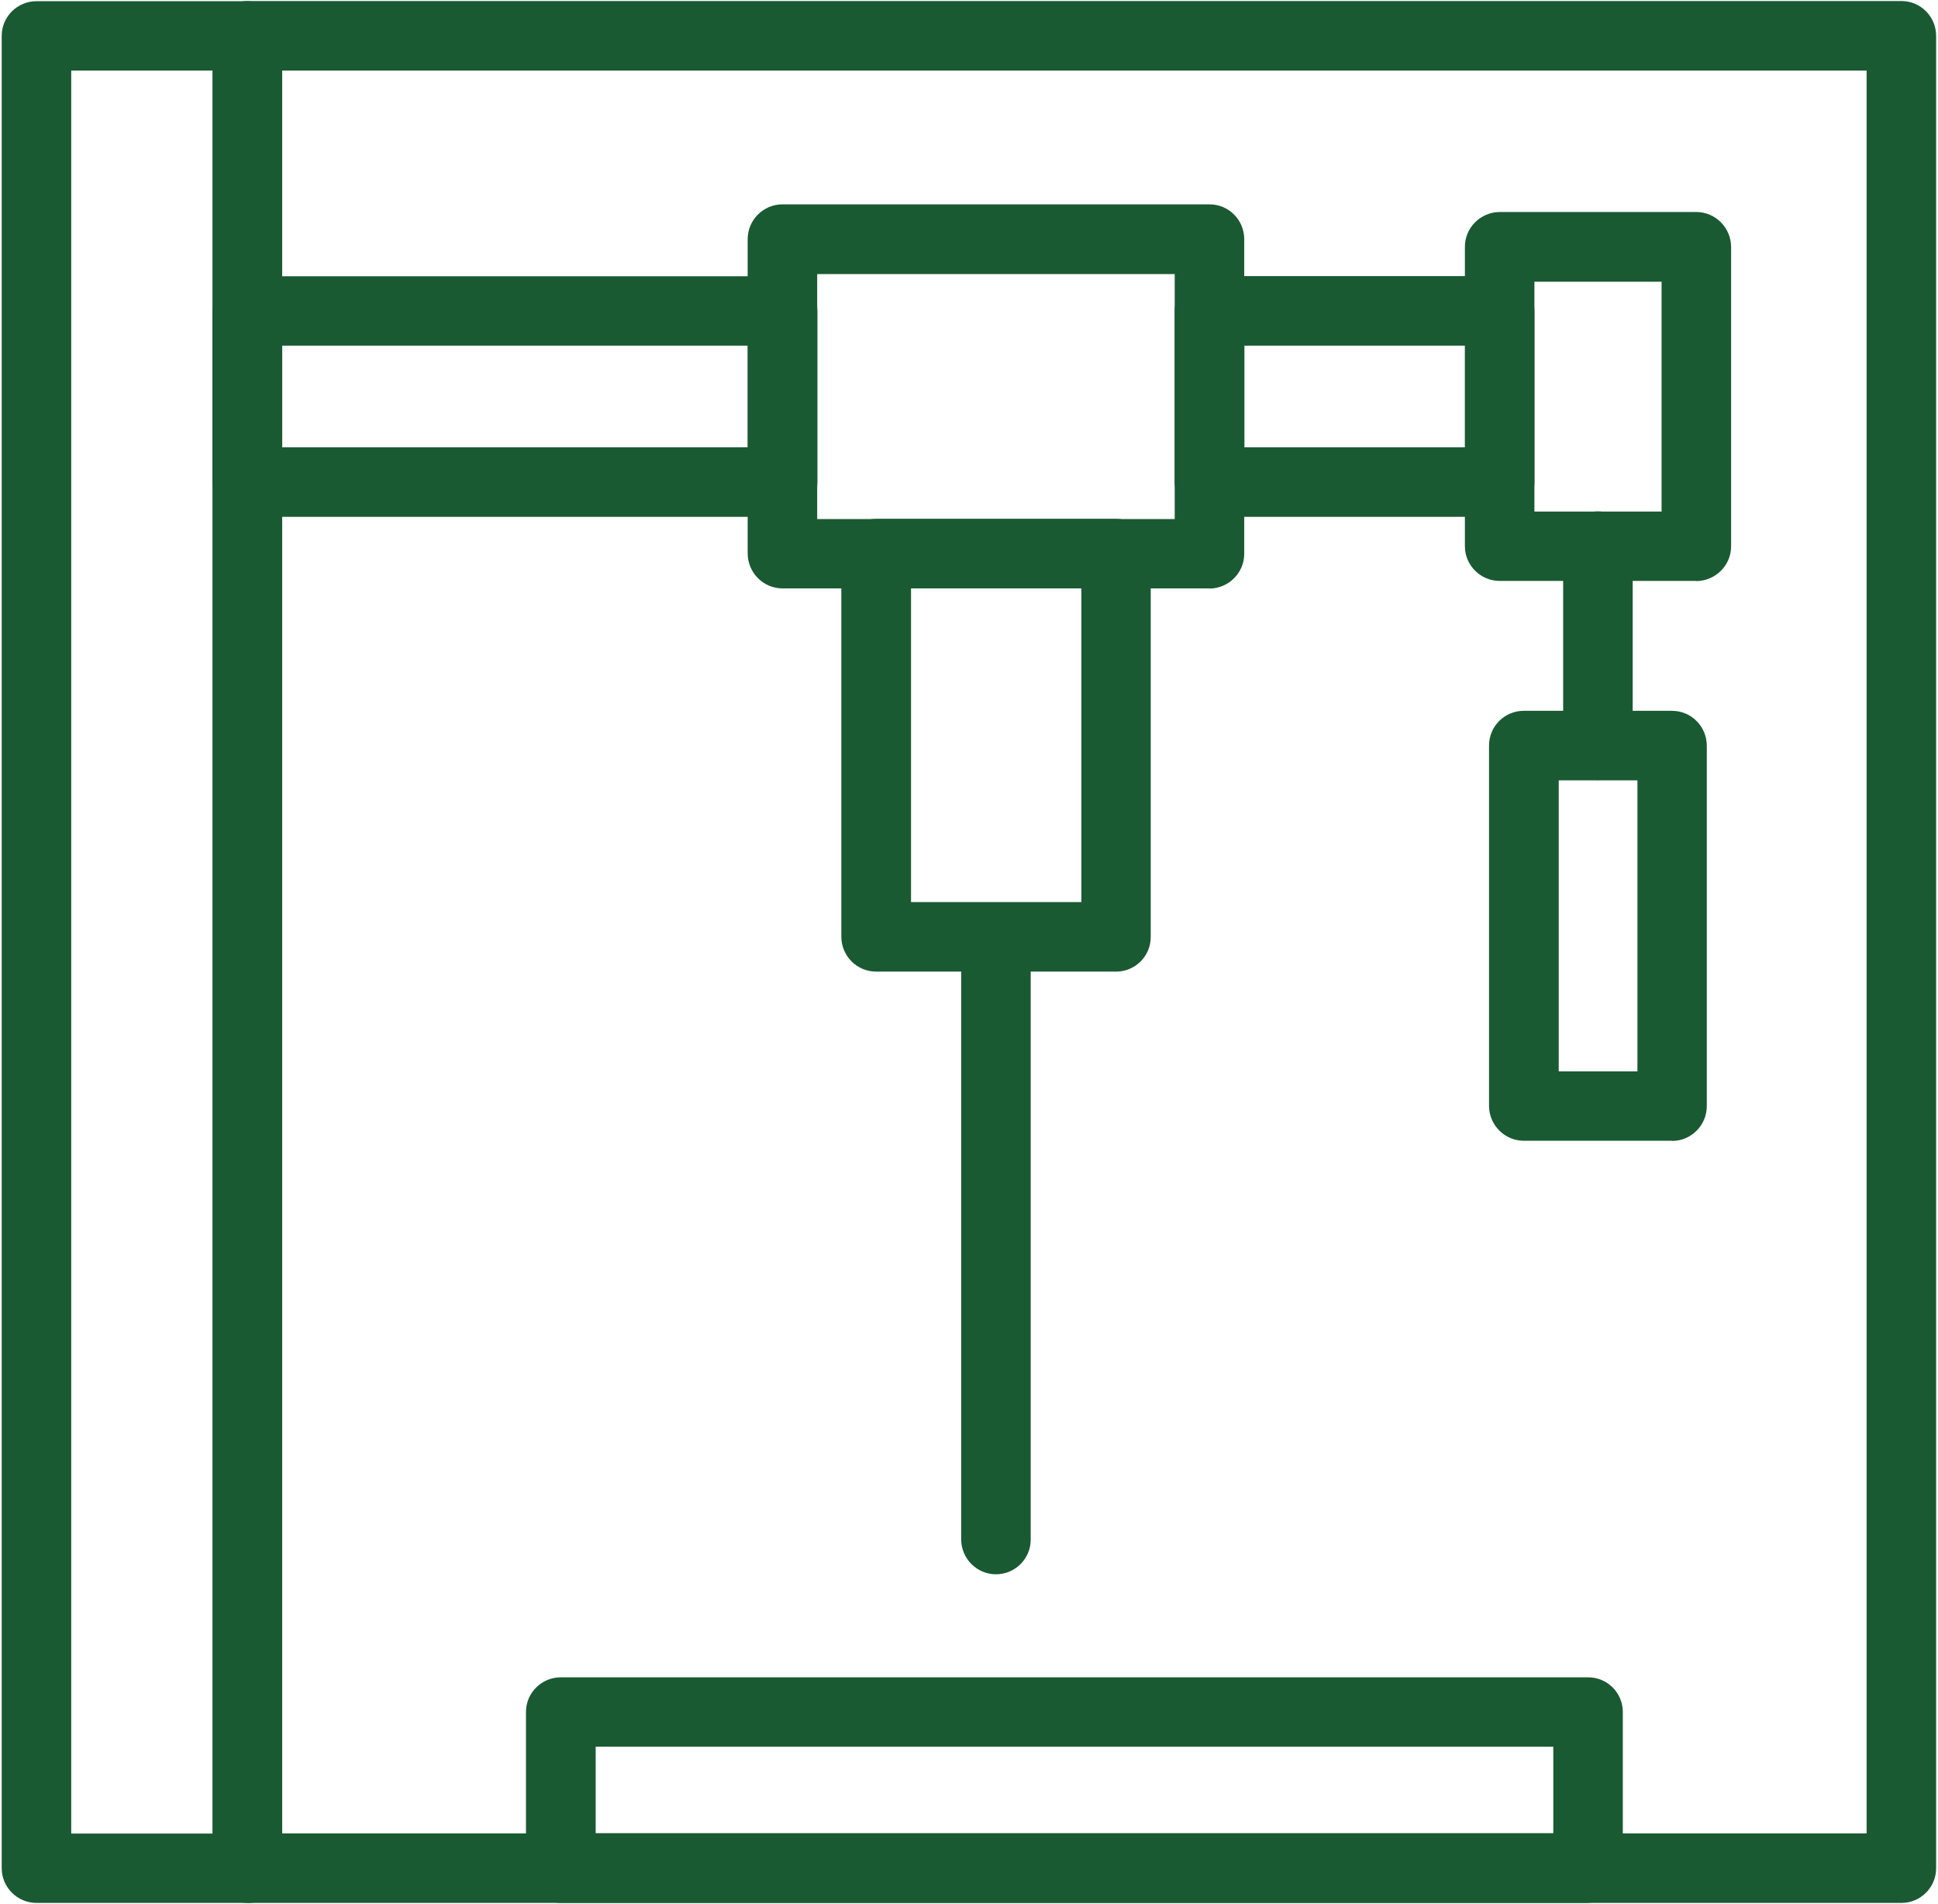
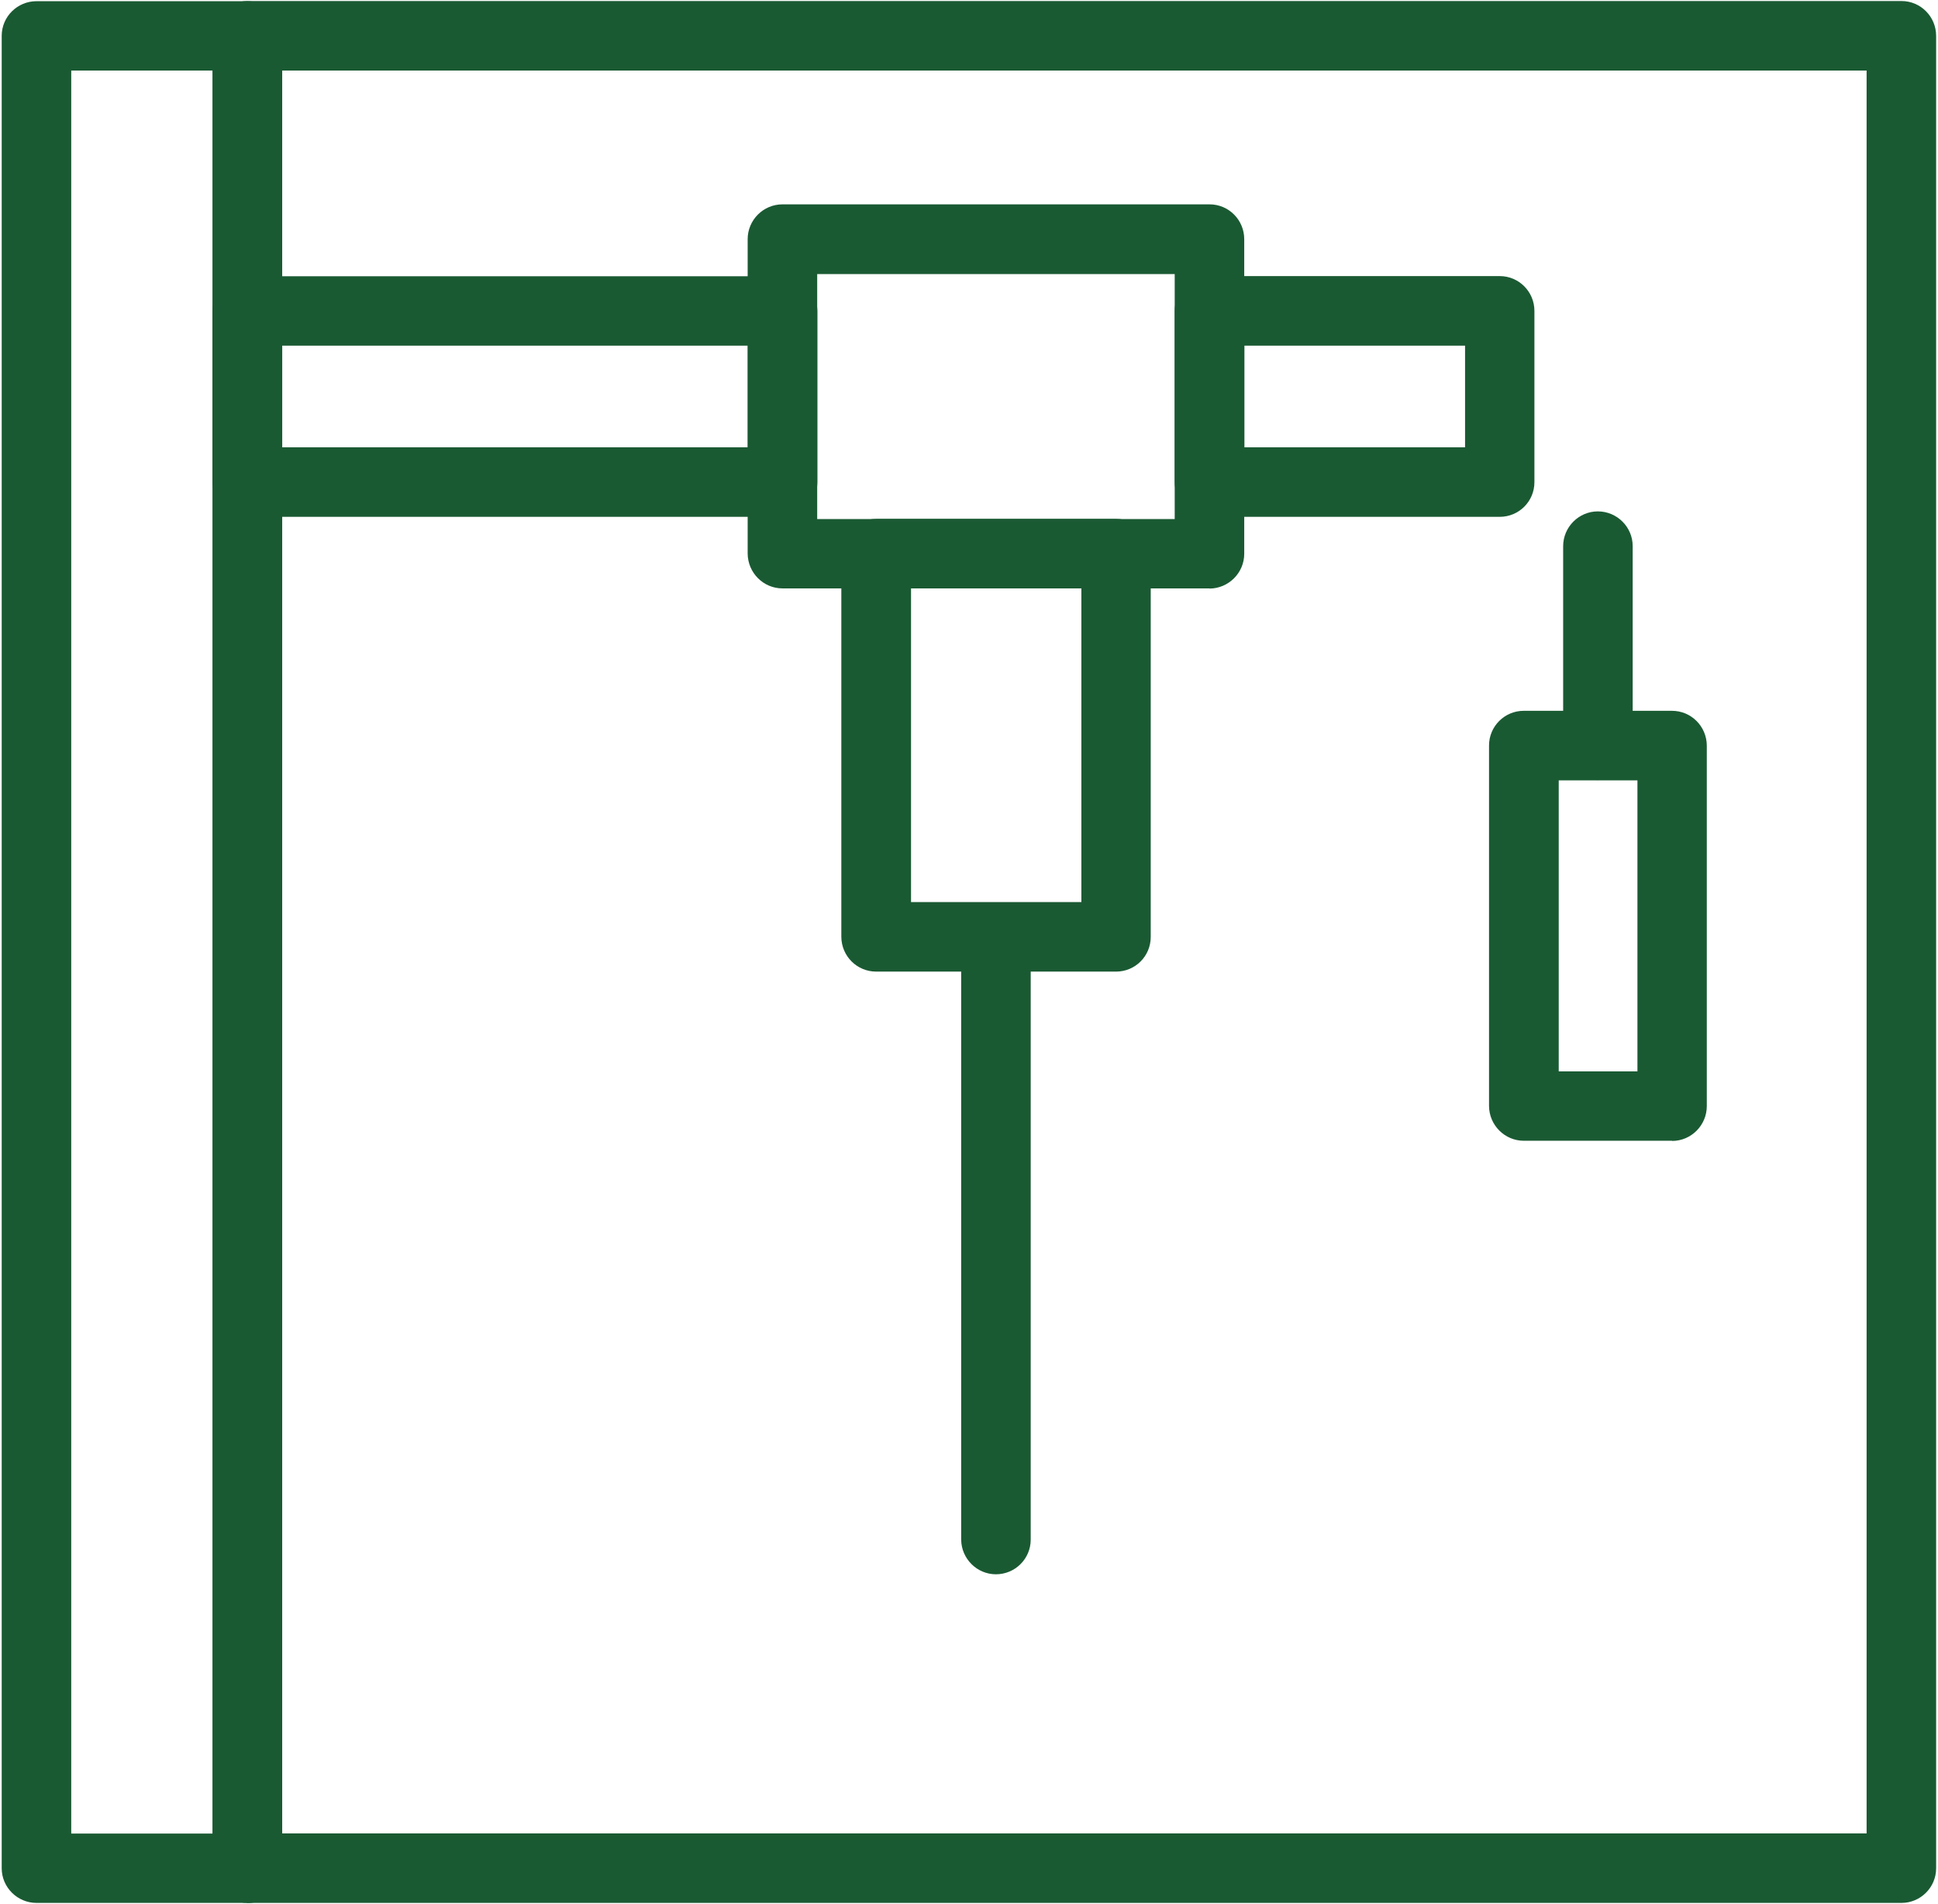
<svg xmlns="http://www.w3.org/2000/svg" width="114" height="112" viewBox="0 0 114 112">
  <path d="m71.15,34.61h-25.12c-1.13,0-2.04-.92-2.05-2.05V14.07c0-1.13.92-2.05,2.05-2.05h25.12c1.13,0,2.04.92,2.04,2.05v18.5c0,1.13-.92,2.04-2.04,2.05m-23.08-4.09h21.03v-14.41h-21.03v14.41Z" style="fill:#1a5a33;stroke-width:0px" />
  <path d="m46.03,30.4H14.55c-1.13,0-2.04-.91-2.05-2.04v-10.07c0-1.13.92-2.04,2.05-2.04h31.48c1.13,0,2.04.92,2.05,2.04v10.07c0,1.13-.92,2.04-2.04,2.04m-29.44-4.09h27.39v-5.98h-27.39v5.98Z" style="fill:#1a5a33;stroke-width:0px" />
  <path d="m111.85,111.93H14.55c-1.13,0-2.04-.92-2.05-2.04V2.11c0-1.13.92-2.04,2.05-2.05h97.3c1.13,0,2.04.92,2.04,2.05v107.78c0,1.13-.92,2.04-2.04,2.04m-95.26-4.09h93.21V4.15H16.59v103.69Z" style="fill:#1a5a33;stroke-width:0px" />
  <path d="m14.55,111.93H2.15c-1.13,0-2.05-.92-2.05-2.04t0,0V2.11C.1.98,1.02.07,2.15.07h12.4c1.13,0,2.04.92,2.05,2.05v107.78c0,1.13-.92,2.04-2.05,2.04m-10.35-4.09h8.32V4.15H4.19v103.69Z" style="fill:#1a5a33;stroke-width:0px" />
-   <path d="m93.42,111.93h-60.43c-1.13,0-2.04-.92-2.05-2.05v-9.18c0-1.13.92-2.04,2.05-2.04h60.43c1.13,0,2.04.91,2.04,2.04v9.18c0,1.13-.92,2.04-2.04,2.04m-58.38-4.09h56.33v-5.09h-56.33v5.09Z" style="fill:#1a5a33;stroke-width:0px" />
  <path d="m88.22,30.4h-17.07c-1.13,0-2.04-.91-2.05-2.04h0v-10.07c0-1.13.92-2.04,2.05-2.05h17.07c1.13,0,2.04.92,2.04,2.05v10.07c0,1.13-.91,2.04-2.04,2.04m-15.02-4.09h12.98v-5.98h-12.98v5.98Z" style="fill:#1a5a33;stroke-width:0px" />
-   <path d="m99.78,34.17h-11.56c-1.13,0-2.05-.92-2.05-2.04h0V14.52c0-1.13.92-2.04,2.04-2.05h11.57c1.13,0,2.04.92,2.05,2.05v17.61c0,1.13-.92,2.04-2.05,2.05m-9.52-4.09h7.48v-13.52h-7.48v13.52Z" style="fill:#1a5a33;stroke-width:0px" />
  <path d="m98.36,67.1h-8.72c-1.13,0-2.04-.92-2.05-2.04v-21.21c0-1.13.92-2.04,2.04-2.04h8.72c1.13,0,2.04.91,2.05,2.04h0v21.21c0,1.13-.92,2.05-2.04,2.05m-6.67-4.09h4.63v-17.12h-4.63v17.12Z" style="fill:#1a5a33;stroke-width:0px" />
  <path d="m65.65,57.15h-14.11c-1.13,0-2.04-.91-2.05-2.04v-22.54c0-1.13.92-2.04,2.05-2.05h14.11c1.13,0,2.04.92,2.04,2.05v22.54c0,1.13-.91,2.04-2.04,2.04m-12.06-4.09h10.02v-18.45h-10.02v18.45Z" style="fill:#1a5a33;stroke-width:0px" />
  <path d="m58.59,92.6c-1.13,0-2.04-.92-2.05-2.04v-35.44c0-1.13.92-2.04,2.05-2.04,1.13,0,2.04.92,2.04,2.04v35.44c0,1.13-.92,2.04-2.05,2.04" style="fill:#1a5a33;stroke-width:0px" />
  <path d="m94,45.88c-1.13,0-2.04-.91-2.05-2.04v-11.71c0-1.13.92-2.05,2.04-2.05,1.13,0,2.05.92,2.05,2.04h0v11.71c0,1.13-.92,2.04-2.05,2.05" style="fill:#1a5a33;stroke-width:0px" />
  <rect width="114" height="112" style="fill:none;stroke-width:0px" />
</svg>